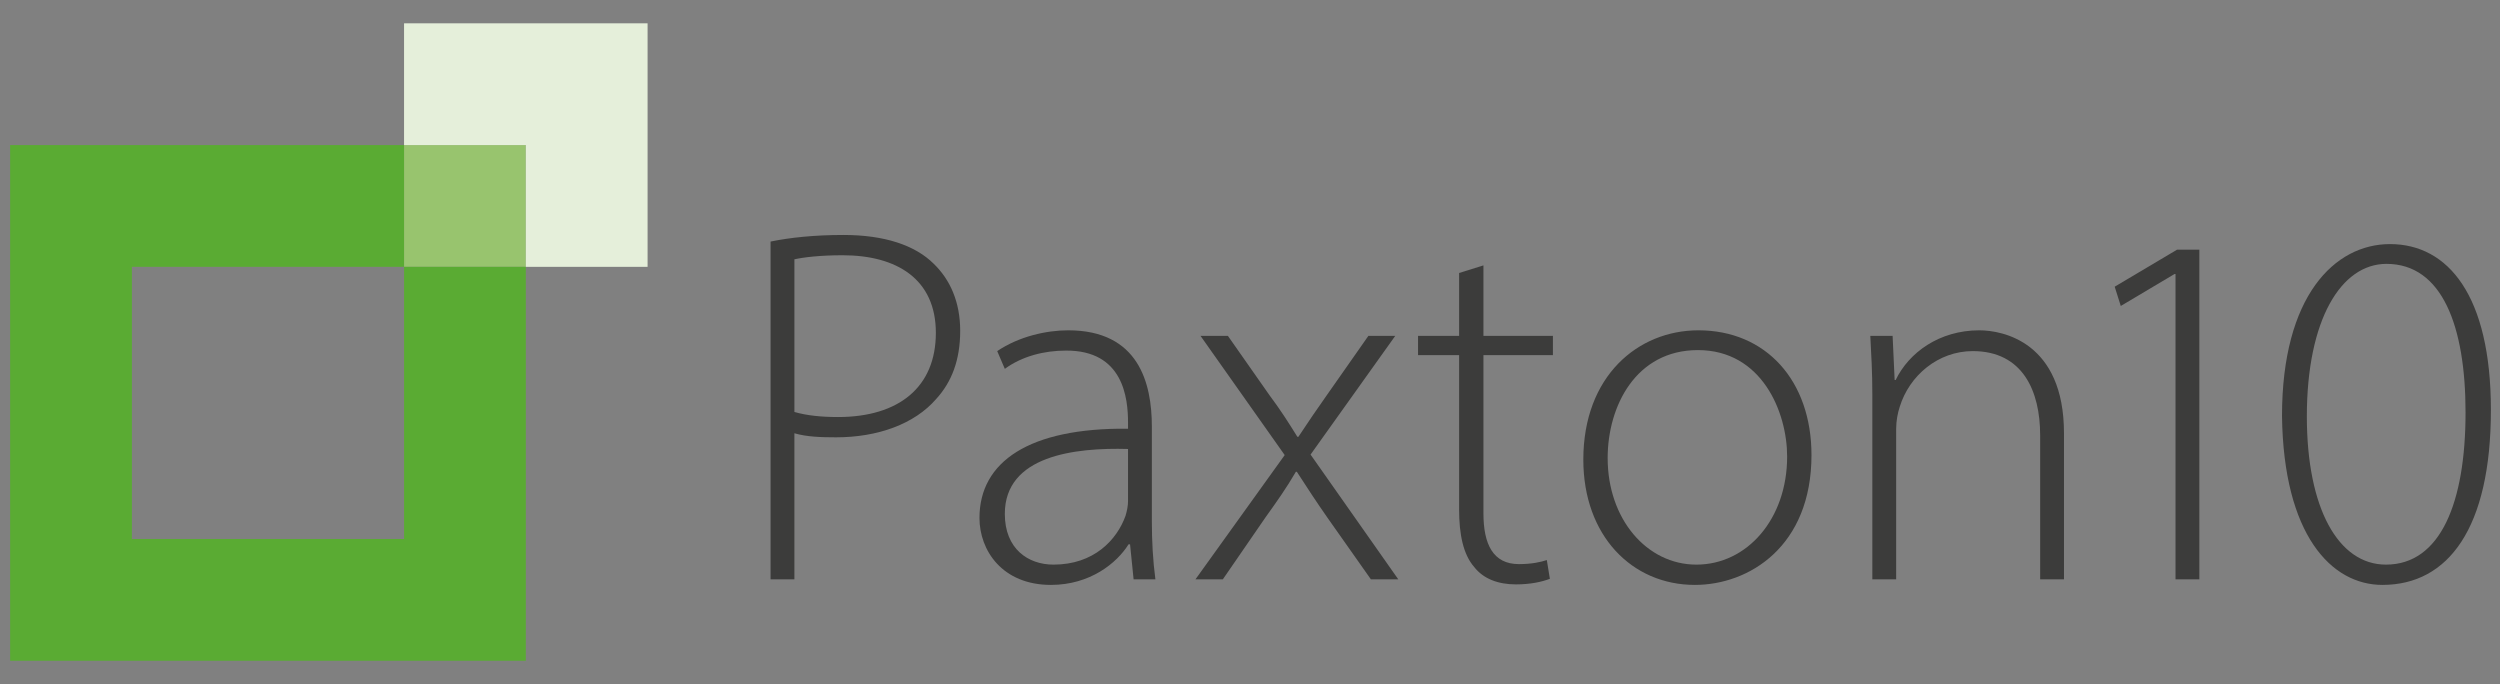
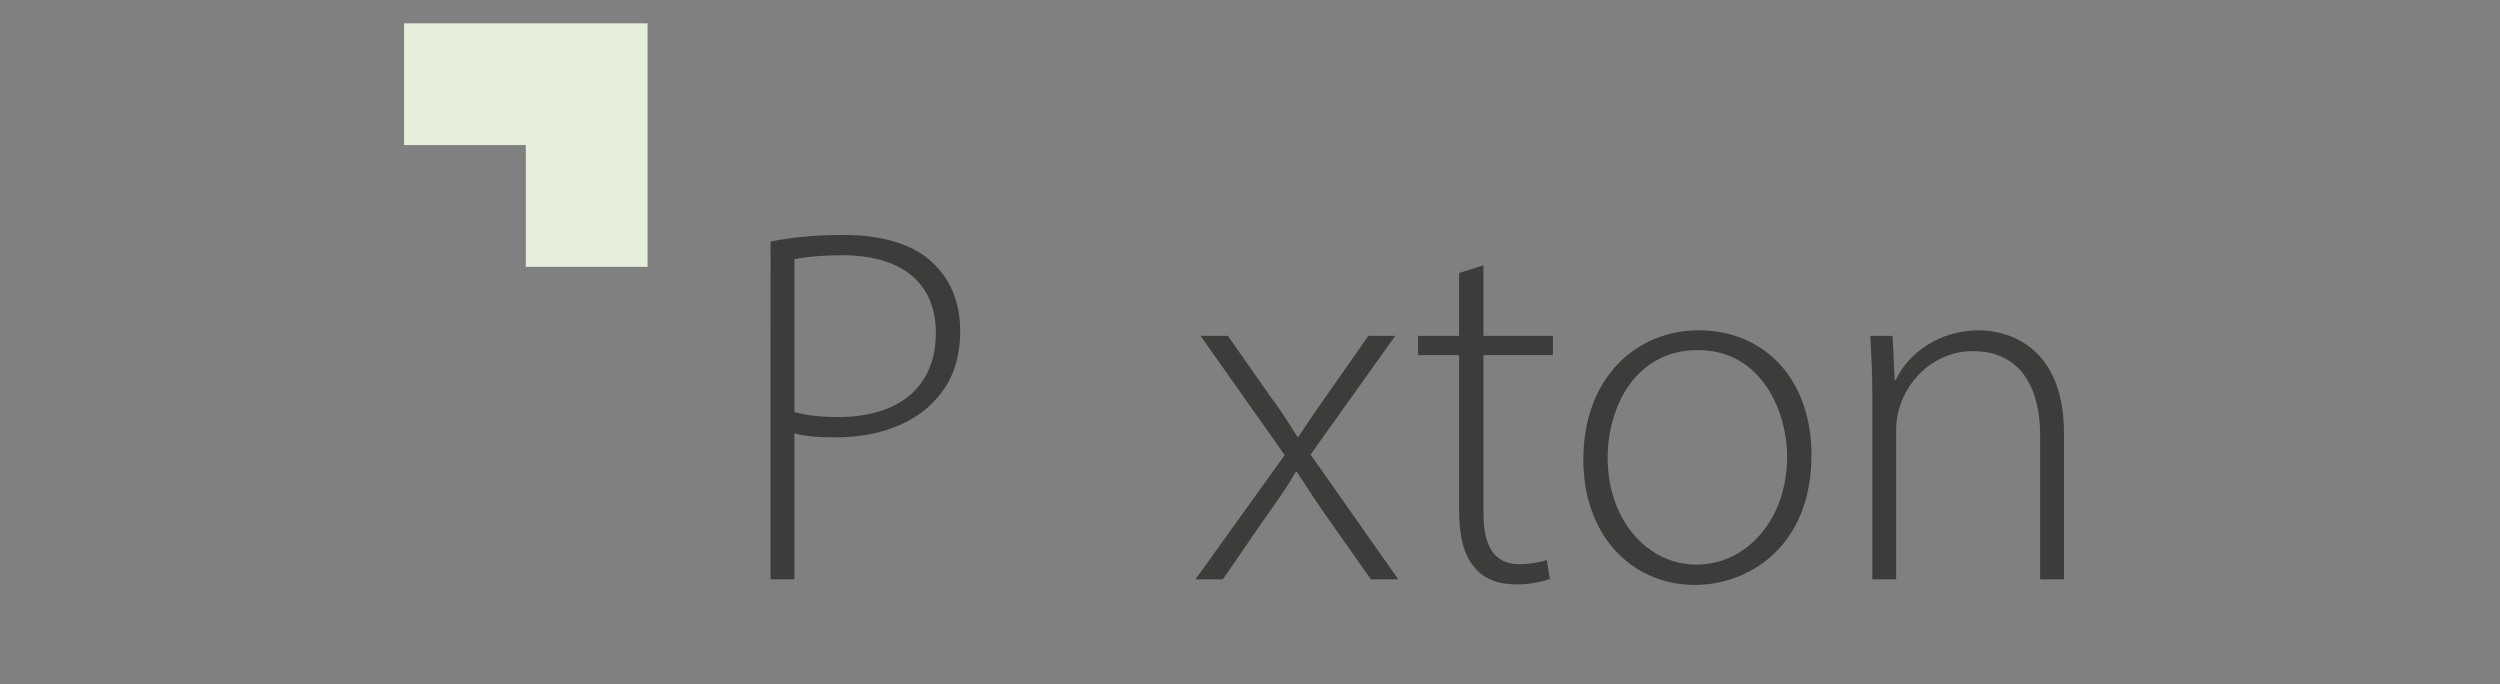
<svg xmlns="http://www.w3.org/2000/svg" id="Layer_1" version="1.1" viewBox="115 55 804 220">
  <rect x="115" y="55" width="804" height="220" fill="#808080" stroke="none" />
  <defs>
    <style>
      .st0 {
        fill: none;
      }

      .st1 {
        fill: #3c3c3b;
      }

      .st2 {
        display: none;
      }

      .st3 {
        fill: #5aab33;
      }

      .st4 {
        fill: #98c46e;
      }

      .st5 {
        fill: #e5efda;
      }
    </style>
  </defs>
  <g id="Layer_3" class="st2">
    <rect class="st0" x=".136" y=".471" width="1033.937" height="329.412" />
  </g>
  <g id="Layer_2">
    <g>
-       <rect class="st4" x="244.947" y="101.657" width="39.157" height="39.157" />
-       <polygon class="st3" points="244.947 140.815 244.947 228.343 157.419 228.343 157.419 140.815 244.947 140.815 244.947 101.657 118.262 101.657 118.262 267.5 284.104 267.5 284.104 140.815 244.947 140.815" />
      <polygon class="st5" points="244.947 62.5 244.947 101.657 284.104 101.657 284.104 140.815 323.262 140.815 323.262 62.5 244.947 62.5" />
      <g>
-         <path class="st1" d="M362.815,132.685c6.36-1.305,14.186-2.12,23.481-2.12,13.044,0,22.991,3.262,29.024,9.297,5.218,5.056,8.479,12.232,8.479,21.53,0,9.46-2.772,16.473-7.664,21.856-7.011,8.155-18.915,12.396-32.285,12.396-4.892,0-9.457-.163-13.371-1.305v46.974h-7.664v-108.627h0ZM370.479,187.488c3.914,1.141,8.642,1.631,14.023,1.631,19.567,0,31.47-9.623,31.47-27.075,0-17.29-12.555-24.955-30.002-24.955-7.175,0-12.555.652-15.491,1.305v49.094Z" />
-         <path class="st1" d="M479.566,241.312l-1.142-11.254h-.489c-3.75,6.035-12.393,13.049-24.948,13.049-15.653,0-22.991-11.091-22.991-21.53,0-18.105,15.98-29.033,47.776-28.707v-1.957c0-7.829-1.468-23.324-20.056-23.161-6.849,0-14.023,1.794-19.567,5.872l-2.446-5.709c7.011-4.73,15.816-6.687,22.828-6.687,22.665,0,26.905,16.963,26.905,30.99v30.5c0,6.199.326,12.559,1.141,18.594h-7.011ZM477.773,199.394c-17.122-.489-39.623,2.12-39.623,20.877,0,11.254,7.5,16.311,15.653,16.311,13.044,0,20.382-7.992,23.154-15.658.49-1.632.816-3.262.816-4.73v-16.8h0Z" />
+         <path class="st1" d="M362.815,132.685c6.36-1.305,14.186-2.12,23.481-2.12,13.044,0,22.991,3.262,29.024,9.297,5.218,5.056,8.479,12.232,8.479,21.53,0,9.46-2.772,16.473-7.664,21.856-7.011,8.155-18.915,12.396-32.285,12.396-4.892,0-9.457-.163-13.371-1.305v46.974h-7.664h0ZM370.479,187.488c3.914,1.141,8.642,1.631,14.023,1.631,19.567,0,31.47-9.623,31.47-27.075,0-17.29-12.555-24.955-30.002-24.955-7.175,0-12.555.652-15.491,1.305v49.094Z" />
        <path class="st1" d="M509.896,163.022l13.371,19.083c3.424,4.567,6.033,8.644,8.968,13.375h.326c3.098-4.73,6.034-8.971,9.132-13.375l13.37-19.083h8.642l-27.23,38.166,28.209,40.124h-8.806l-14.023-19.899c-3.424-4.893-6.522-9.623-9.783-14.679h-.326c-2.935,5.057-6.033,9.46-9.783,14.679l-13.697,19.899h-8.805l28.698-39.96-27.068-38.33h8.805,0Z" />
        <path class="st1" d="M592.076,140.35v22.672h22.339v6.198h-22.339v50.889c0,9.949,3.098,16.31,11.414,16.31,4.076,0,7.011-.652,8.968-1.305l.978,6.034c-2.609.979-6.196,1.794-10.925,1.794-5.707,0-10.436-1.794-13.371-5.545-3.587-4.077-4.892-10.601-4.892-18.593v-49.584h-13.208v-6.198h13.208v-20.225l7.827-2.447h0Z" />
        <path class="st1" d="M697.573,201.352c0,29.358-20.056,41.755-37.503,41.755-20.219,0-35.872-15.821-35.872-40.286,0-26.912,17.61-41.592,37.014-41.592,21.686,0,36.361,16.148,36.361,40.124h0ZM632.024,202.33c0,19.573,12.555,34.252,28.535,34.252,16.306,0,29.187-14.679,29.187-34.742,0-14.353-8.153-34.251-28.698-34.251-19.893,0-29.024,17.941-29.024,34.741h0Z" />
        <path class="st1" d="M717.142,181.779c0-7.176-.326-12.559-.652-18.757h7.175l.652,14.19h.326c4.239-8.807,14.023-15.984,26.904-15.984,7.5,0,27.23,3.751,27.23,33.11v46.974h-7.664v-46.322c0-14.19-5.544-27.075-21.686-27.075-11.088,0-20.382,7.829-23.481,17.941-.652,1.958-1.141,4.567-1.141,7.014v48.442h-7.664v-59.533h.001Z" />
-         <path class="st1" d="M814.651,143.123h-.326l-17.284,10.276-1.957-6.199,20.056-11.906h7.175v106.017h-7.664v-98.189h0Z" />
-         <path class="st1" d="M916.073,186.836c0,38.003-13.697,56.271-34.894,56.271-16.469,0-31.797-16.148-32.285-54.314,0-38.656,16.958-55.292,34.731-55.292,18.752,0,32.448,16.636,32.448,53.335h0ZM856.883,188.955c0,29.522,10.109,47.627,25.437,47.627,17.61,0,25.6-20.062,25.6-48.932,0-27.727-7.501-47.789-25.438-47.789-14.512,0-25.6,17.778-25.6,49.094h0Z" />
      </g>
    </g>
  </g>
</svg>